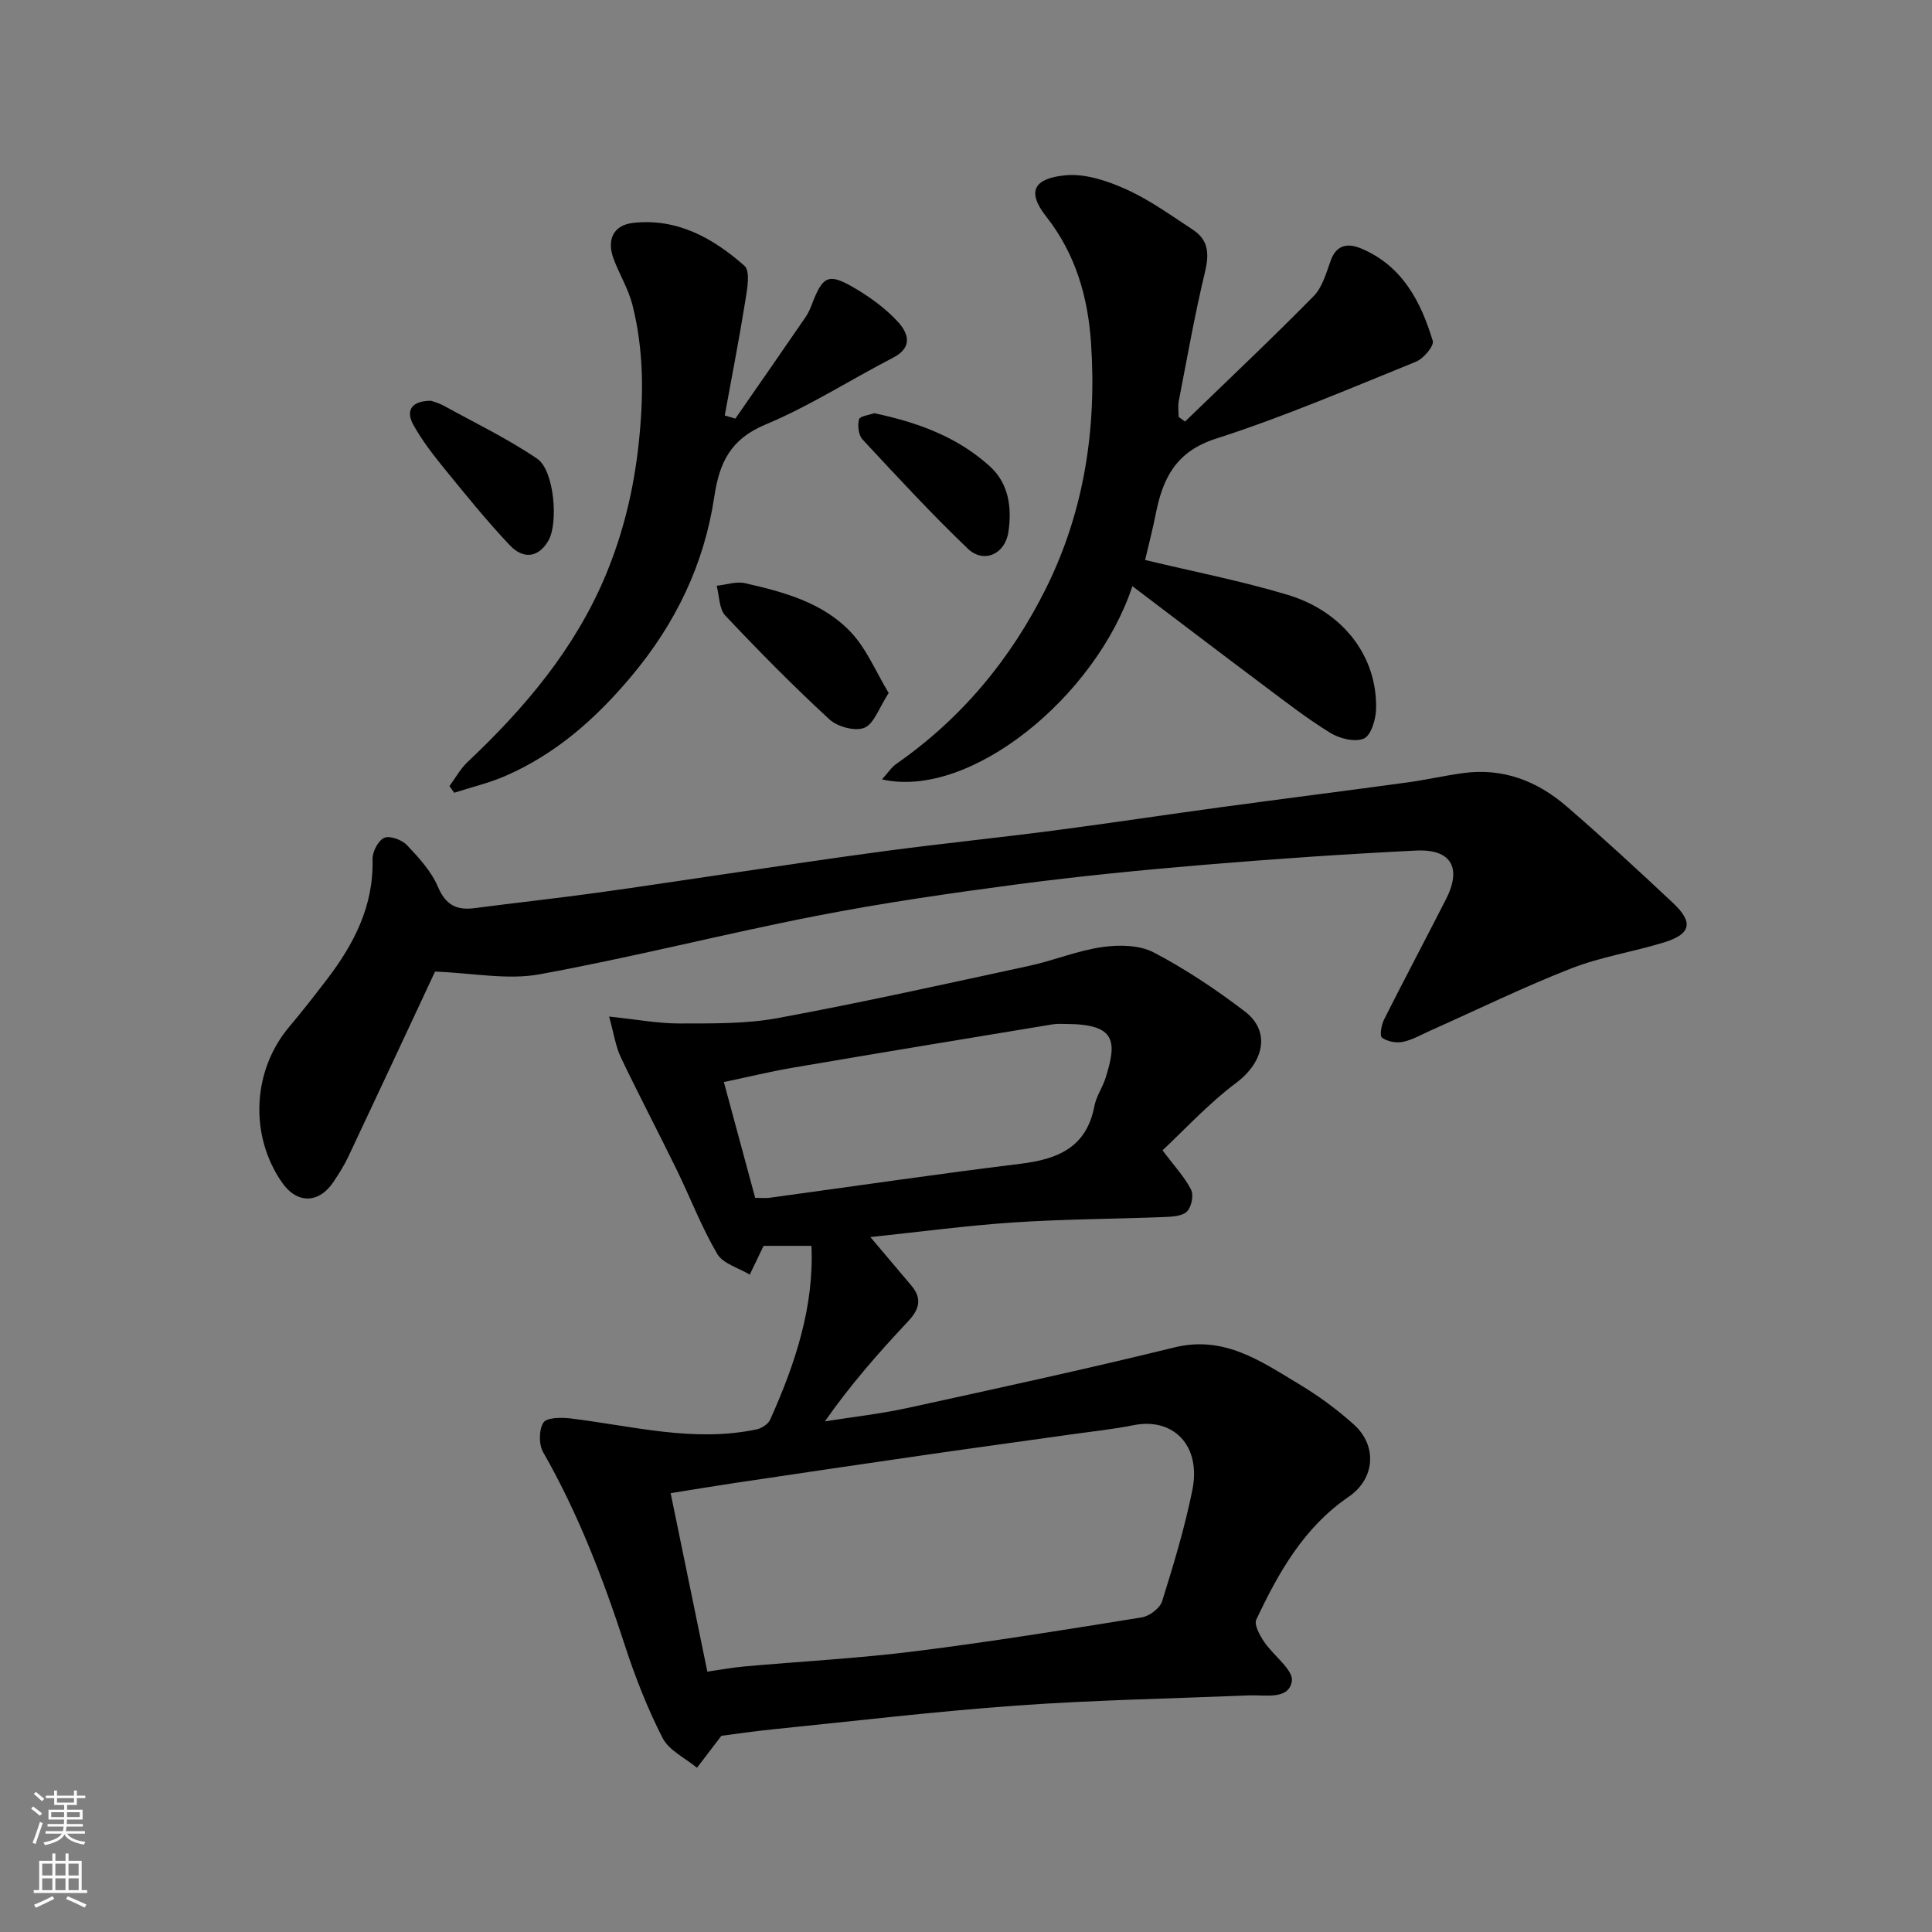
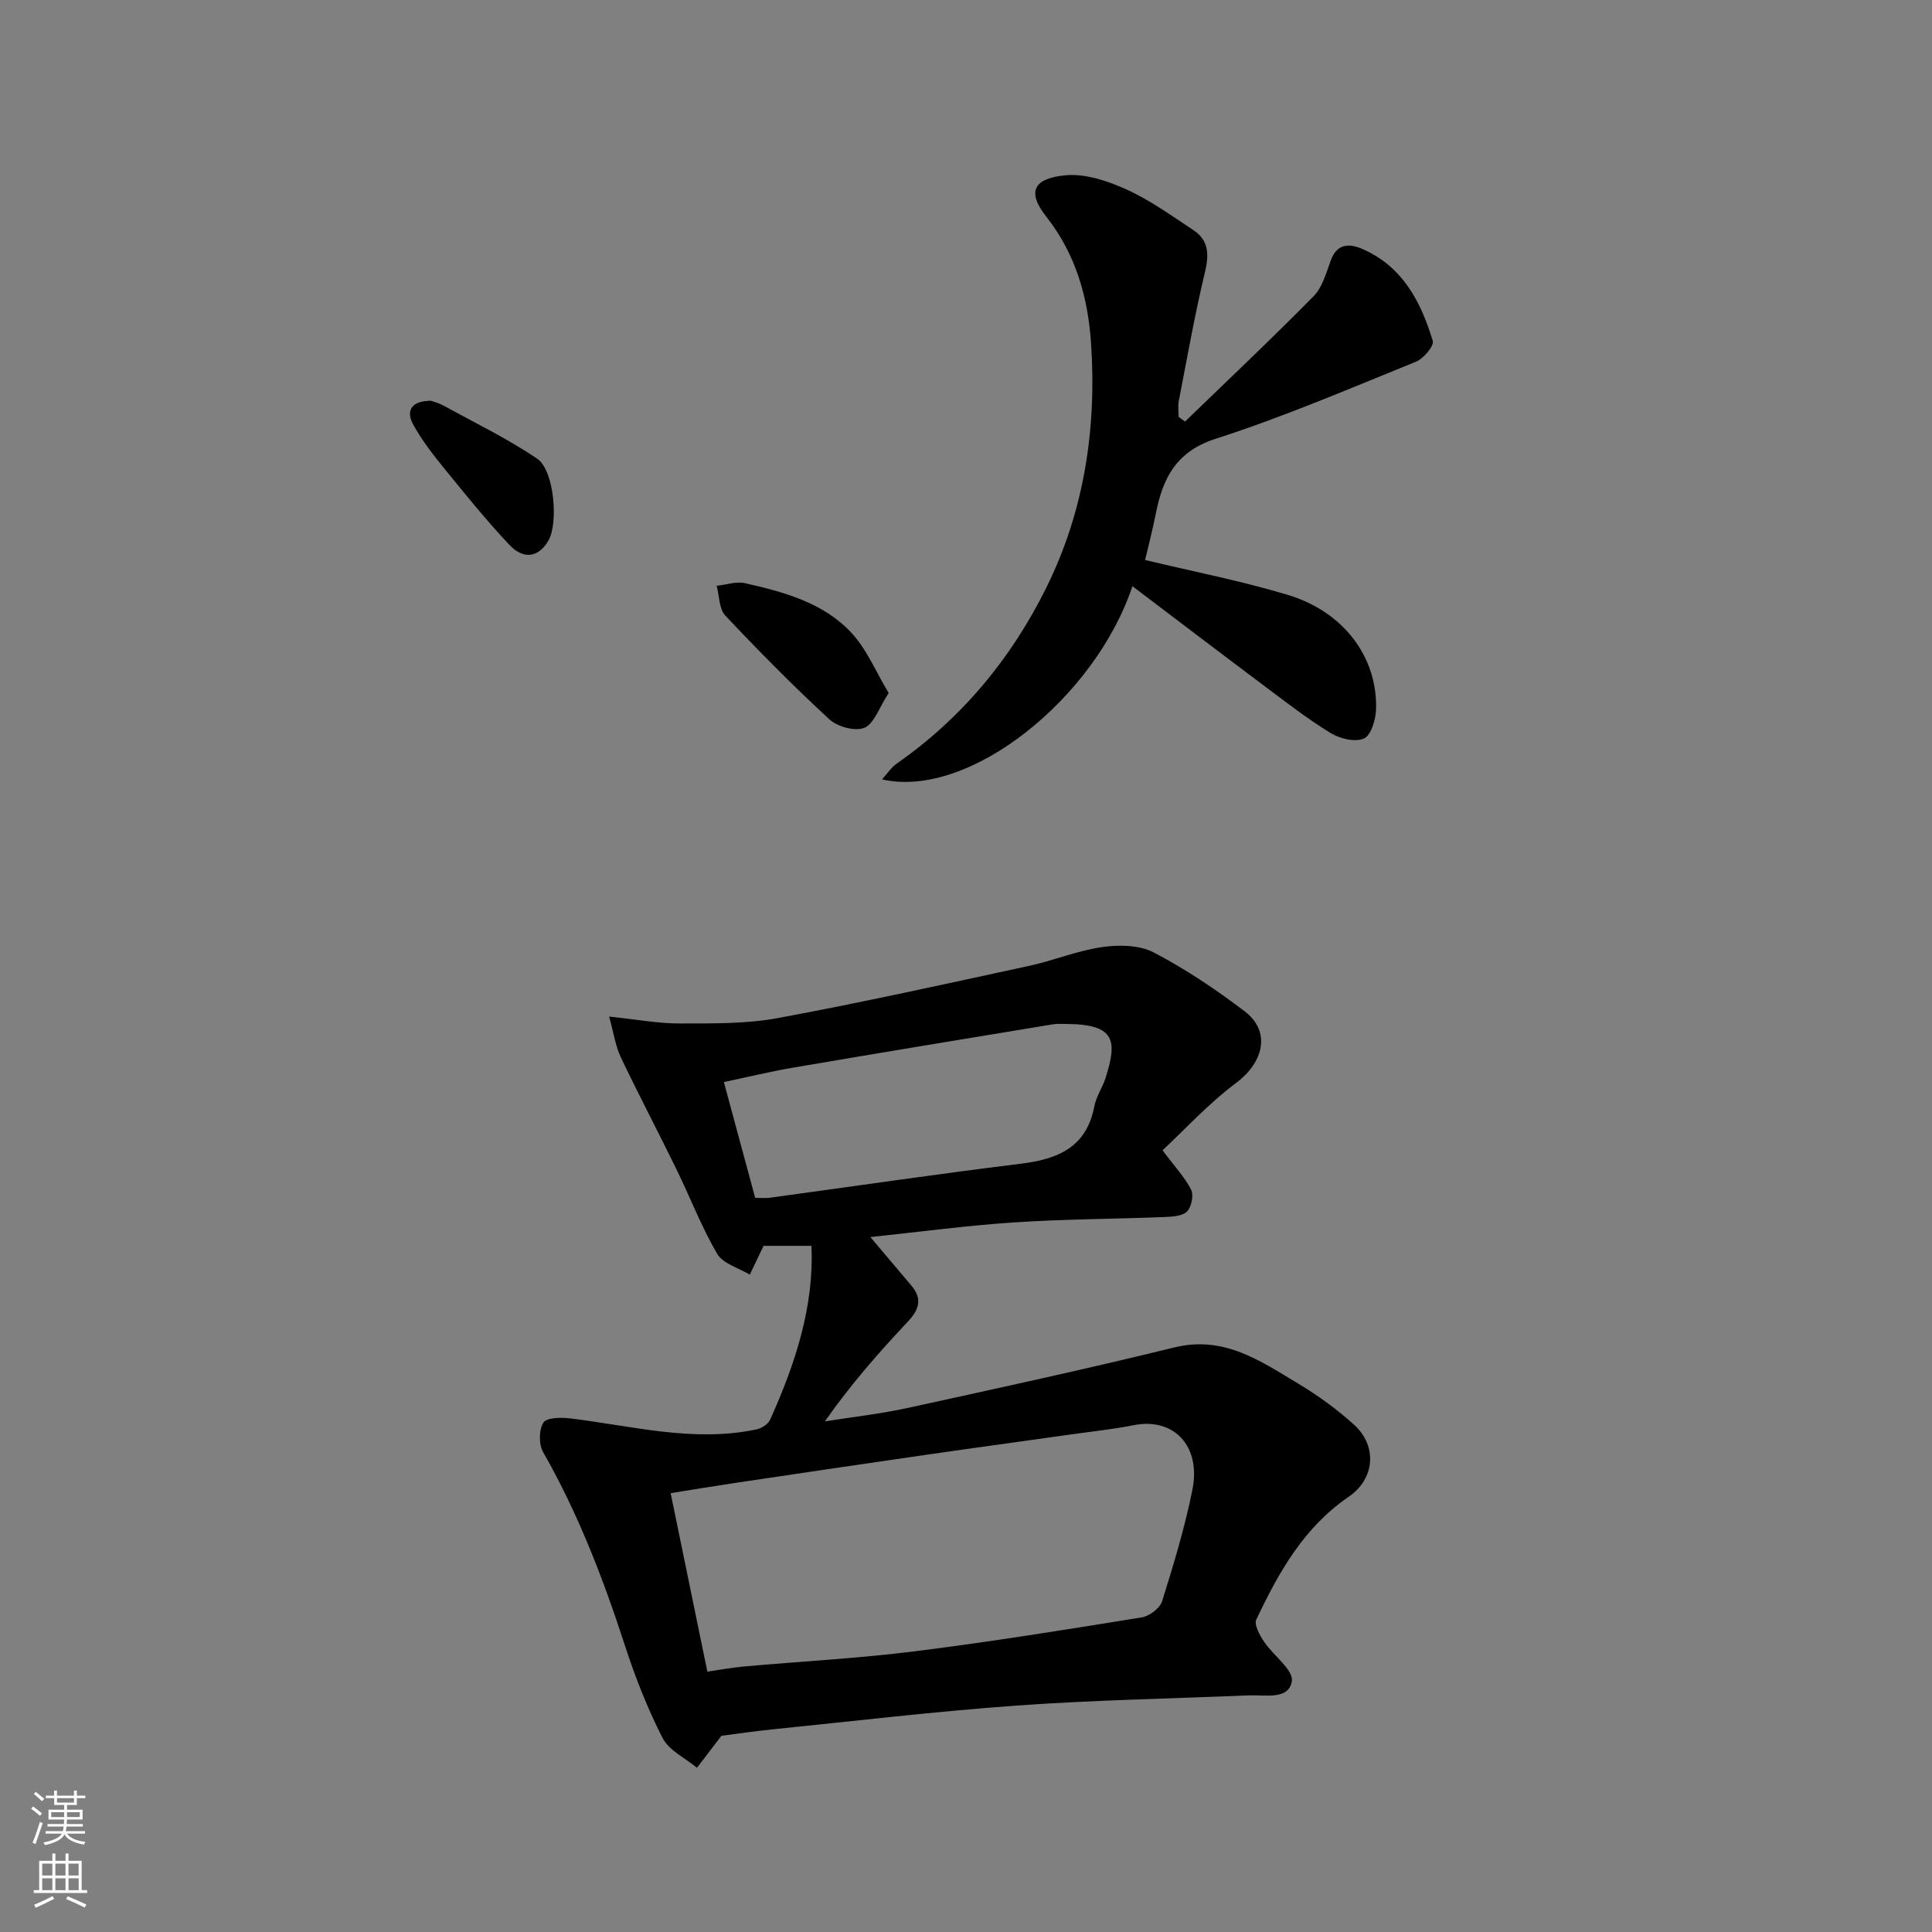
<svg xmlns="http://www.w3.org/2000/svg" enable-background="new 0 0 400 400" viewBox="0 0 400 400">
  <rect x="0" y="0" width="400" height="400" fill="#808080" stroke="none" />
  <g fill="#010000">
    <path d="m168 257.94c-3.74 0-7.13 0-9.91 0-1.14 2.39-2 4.17-2.86 5.96-2.31-1.4-5.54-2.26-6.74-4.3-3.27-5.58-5.6-11.71-8.45-17.54-3.78-7.74-7.79-15.36-11.5-23.14-1.08-2.27-1.44-4.89-2.43-8.45 5.78.6 10.18 1.44 14.57 1.43 6.78-.02 13.7.11 20.32-1.11 17.44-3.22 34.77-7.08 52.11-10.83 5.07-1.1 9.98-3.15 15.09-3.88 3.47-.5 7.69-.44 10.66 1.11 6.61 3.46 12.91 7.67 18.86 12.21 5.44 4.15 3.93 10.5-1.74 14.76-5.94 4.47-11.05 10.05-15.29 14 2.55 3.4 4.62 5.59 5.92 8.17.57 1.13.07 3.56-.85 4.49-.96.97-3.02 1.08-4.61 1.15-10.43.41-20.87.43-31.28 1.12-9.76.65-19.47 1.96-29.67 3.03 3.07 3.63 5.79 6.85 8.51 10.07 2.25 2.67 1.62 4.9-.67 7.35-6.05 6.44-11.9 13.08-17.26 20.74 5.72-.91 11.5-1.55 17.15-2.78 18.44-4.03 36.88-8.03 55.21-12.53 10.3-2.53 17.88 2.84 25.75 7.56 4.05 2.43 7.93 5.26 11.43 8.42 4.88 4.4 4.37 11.21-1.1 14.95-9.29 6.35-14.51 15.67-19.12 25.43-.5 1.05.72 3.23 1.61 4.57 1.91 2.86 6.14 5.86 5.75 8.19-.65 3.92-5.54 2.78-8.91 2.92-16.03.67-32.08.96-48.08 2.11-16.86 1.21-33.66 3.22-50.48 4.92-3.75.38-7.49.94-10.63 1.34-1.79 2.35-3.43 4.49-5.06 6.62-2.44-2.03-5.79-3.58-7.12-6.17-3.14-6.13-5.68-12.64-7.82-19.21-4.49-13.82-9.67-27.3-16.91-39.97-.92-1.6-.89-4.63.06-6.12.69-1.07 3.7-1.09 5.59-.86 12.81 1.55 25.5 5.02 38.54 2.27 1.05-.22 2.4-1.09 2.81-2.01 5.19-11.55 9.12-23.41 8.55-35.99zm-21.55 88.15c2.6-.37 5.12-.84 7.66-1.07 11.78-1.05 23.61-1.67 35.33-3.14 15.7-1.97 31.34-4.49 46.96-7.02 1.59-.26 3.76-1.9 4.21-3.36 2.38-7.59 4.69-15.24 6.26-23.03 1.85-9.16-3.91-15.05-12.18-13.4-4.31.86-8.7 1.31-13.06 1.93-10.03 1.42-20.06 2.78-30.09 4.23-13.08 1.89-26.16 3.83-39.24 5.78-4.49.67-8.97 1.42-13.45 2.13 2.66 12.91 5.08 24.67 7.6 36.95zm9.9-98.09c1.3 0 2.14.1 2.96-.01 17.34-2.36 34.66-4.92 52.02-7.05 7.72-.95 13.63-3.4 15.25-11.93.39-2.04 1.71-3.88 2.34-5.9 2.28-7.35 2.3-11.05-8.05-11.11-1-.01-2.02-.07-2.99.09-17.87 2.95-35.74 5.89-53.6 8.94-4.82.82-9.59 1.99-14.41 3 2.31 8.58 4.34 16.09 6.48 23.97z" />
-     <path d="m90.07 201.16c-5.68 12.15-11.81 25.3-18 38.41-.83 1.76-1.9 3.42-2.98 5.06-3 4.57-7.56 4.67-10.64.28-6.86-9.78-6.23-23.23 1.43-32.32 2.64-3.13 5.16-6.36 7.65-9.61 5.69-7.4 9.86-15.34 9.6-25.09-.04-1.53 1.17-3.88 2.43-4.43 1.17-.51 3.65.42 4.7 1.52 2.46 2.59 5.03 5.4 6.4 8.61 1.61 3.77 3.84 4.92 7.59 4.43 8.29-1.08 16.6-1.99 24.88-3.12 8.91-1.21 17.79-2.6 26.69-3.89 11.32-1.65 22.64-3.38 33.98-4.88 11.37-1.5 22.79-2.67 34.17-4.15 11.68-1.52 23.32-3.3 34.98-4.88 12.82-1.74 25.65-3.36 38.46-5.11 3.88-.53 7.71-1.42 11.6-1.94 8.17-1.1 15.25 1.65 21.3 6.87 7.5 6.47 14.79 13.2 22.02 19.98 4.34 4.07 3.8 6.49-1.83 8.22-6.36 1.95-13.05 2.98-19.22 5.39-9.83 3.84-19.34 8.5-29 12.8-1.93.86-3.82 1.98-5.85 2.4-1.36.28-3.23-.07-4.3-.88-.53-.41-.12-2.67.45-3.8 4.19-8.32 8.56-16.55 12.8-24.86 3.31-6.49 1.09-10.42-6.18-10.07-14.65.72-29.29 1.73-43.9 2.95-12.92 1.08-25.83 2.35-38.68 4.04-13.93 1.84-27.85 3.85-41.64 6.54-19.17 3.74-38.14 8.61-57.35 12.1-6.61 1.2-13.7-.28-21.56-.57z" />
    <path d="m234.45 121.36c-7.58 22.94-33.66 44.17-51.84 40 1.16-1.27 1.93-2.48 3.01-3.24 13.51-9.42 23.7-21.73 30.97-36.37 7.91-15.94 10.48-33.07 9.3-50.68-.63-9.47-3.14-18.42-9.3-26.26-4.24-5.39-2.25-7.92 4.01-8.52 4.11-.39 8.73 1.17 12.64 2.94 4.86 2.2 9.27 5.41 13.77 8.36 3.21 2.11 3.36 4.99 2.48 8.68-2.13 8.85-3.7 17.84-5.44 26.78-.2 1.05-.03 2.18-.03 3.27.44.32.89.64 1.33.96 8.91-8.63 17.94-17.14 26.63-25.97 1.82-1.85 2.6-4.83 3.55-7.41 1.26-3.44 3.75-3.54 6.39-2.41 8.42 3.58 12.26 10.95 14.72 19.09.31 1.03-1.92 3.67-3.48 4.31-13.71 5.55-27.35 11.41-41.41 15.93-8.29 2.66-11 8.19-12.46 15.55-.66 3.34-1.52 6.64-2.21 9.57 9.96 2.39 19.86 4.32 29.47 7.2 11.62 3.48 18.65 12.88 18.35 23.7-.06 2.14-1.05 5.43-2.53 6.07-1.85.8-5.02.01-6.95-1.18-4.85-2.98-9.37-6.51-13.94-9.93-9.05-6.78-18.02-13.62-27.03-20.44z" />
-     <path d="m152.25 86.67c4.82-6.95 9.64-13.89 14.43-20.86.54-.78.98-1.66 1.32-2.55 2.38-6.35 3.52-6.89 9.49-3.29 3.05 1.84 6.03 4.06 8.42 6.67 2.18 2.38 3.12 5.29-1.01 7.42-8.84 4.57-17.29 10.03-26.43 13.84-7.23 3.02-9.53 7.87-10.59 14.97-2.09 13.96-7.99 26.22-17.19 37.18-7.34 8.74-15.53 15.99-25.96 20.56-3.42 1.5-7.12 2.36-10.69 3.52-.33-.46-.66-.92-.99-1.38 1.24-1.67 2.26-3.57 3.75-4.98 11.82-11.15 22.17-23.36 28.54-38.54 3.67-8.77 5.86-17.8 6.89-27.35 1.05-9.8 1.11-19.35-1.31-28.83-.84-3.27-2.69-6.26-3.88-9.46-1.48-3.97-.04-6.98 4.03-7.44 9.12-1.03 16.59 3.16 23.07 8.89 1.23 1.08.57 4.74.19 7.11-1.28 7.98-2.83 15.92-4.28 23.87.74.21 1.47.43 2.2.65z" />
    <path d="m183.99 143.48c-2.02 3.1-3.02 6.37-5.03 7.2-1.92.79-5.59-.21-7.26-1.76-7.45-6.87-14.59-14.1-21.54-21.48-1.3-1.39-1.22-4.08-1.78-6.16 1.96-.21 4.04-.95 5.85-.54 7.95 1.8 16.03 3.97 21.81 10.02 3.37 3.5 5.31 8.37 7.95 12.72z" />
    <path d="m89.21 82.97c.46.17 1.58.44 2.56.97 6.54 3.6 13.31 6.87 19.46 11.04 3.52 2.39 4.4 13.29 2.33 16.91-1.96 3.45-5.1 4.1-8.07.94-4.73-5.01-9.08-10.4-13.44-15.75-2.36-2.9-4.69-5.9-6.49-9.16-1.44-2.62-.75-4.91 3.65-4.95z" />
-     <path d="m181 85.55c9.14 1.92 17.29 4.96 23.96 11.02 3.95 3.59 4.56 8.68 3.81 13.6-.7 4.64-5.15 6.53-8.39 3.43-7.56-7.24-14.67-14.94-21.8-22.61-.84-.9-1.07-2.9-.73-4.16.19-.69 2.15-.91 3.15-1.28z" />
  </g>
  <path d="m6.44 374.46.42-.45c.65.47 1.27.95 1.85 1.44l-.45.49c-.65-.56-1.25-1.06-1.82-1.48m.93 7.33-.63-.26c.55-1.36 1.05-2.8 1.52-4.33.19.1.38.19.59.27-.46 1.29-.95 2.73-1.48 4.32m-.38-10.38.44-.42c.43.34 1.01.82 1.74 1.44l-.49.49c-.53-.51-1.09-1.01-1.69-1.51m2.5.35h1.72v-1.04h.59v1.04h3.52v-1.04h.59v1.04h1.75v.53h-1.75v1.42h-2.03v.97h3.22v2.03h-3.24c0 .35-.01.66-.03.93h3.32v.53h-3.37c-.03.27-.08.58-.15.94h3.96v.53h-3.71c.67.92 1.93 1.48 3.79 1.68-.13.24-.23.44-.29.59-2.13-.38-3.48-1.08-4.04-2.12-.43.97-1.77 1.72-4.03 2.23-.09-.19-.2-.37-.33-.55 2.1-.42 3.37-1.03 3.81-1.83h-3.36v-.53h3.58c.08-.29.13-.61.16-.94h-3.33v-.53h3.39c.02-.27.04-.58.04-.93h-3.23v-2.03h3.25v-.97h-2.07v-1.42h-1.73zm1.12 3.44v1h2.65c.01-.3.02-.44.01-.4v-.25-.35zm1.19-2h3.52v-.91h-3.52zm4.71 2h-2.63v.59c0 .15-.01.28-.01.4h2.64z" fill="#fafbfa" />
  <path d="m13.56 383.74h.63v1.52h2.72v6.07h1.13v.6h-11.06v-.6h1.13v-6.07h2.73v-1.52h.63v1.52h2.1v-1.52zm-2.69 8.83.38.56c-1.24.63-2.53 1.25-3.85 1.85-.1-.21-.21-.42-.34-.63 1.36-.55 2.63-1.15 3.81-1.78m-2.13-4.27h2.1v-2.45h-2.1zm0 3.04h2.1v-2.46h-2.1zm2.72-3.04h2.1v-2.45h-2.1zm0 3.04h2.1v-2.46h-2.1zm6.07 3.6c-1.41-.71-2.7-1.3-3.86-1.78l.35-.56c1.45.62 2.75 1.19 3.88 1.72zm-1.25-9.09h-2.1v2.45h2.1zm-2.09 5.49h2.1v-2.46h-2.1z" fill="#fafbfa" />
</svg>